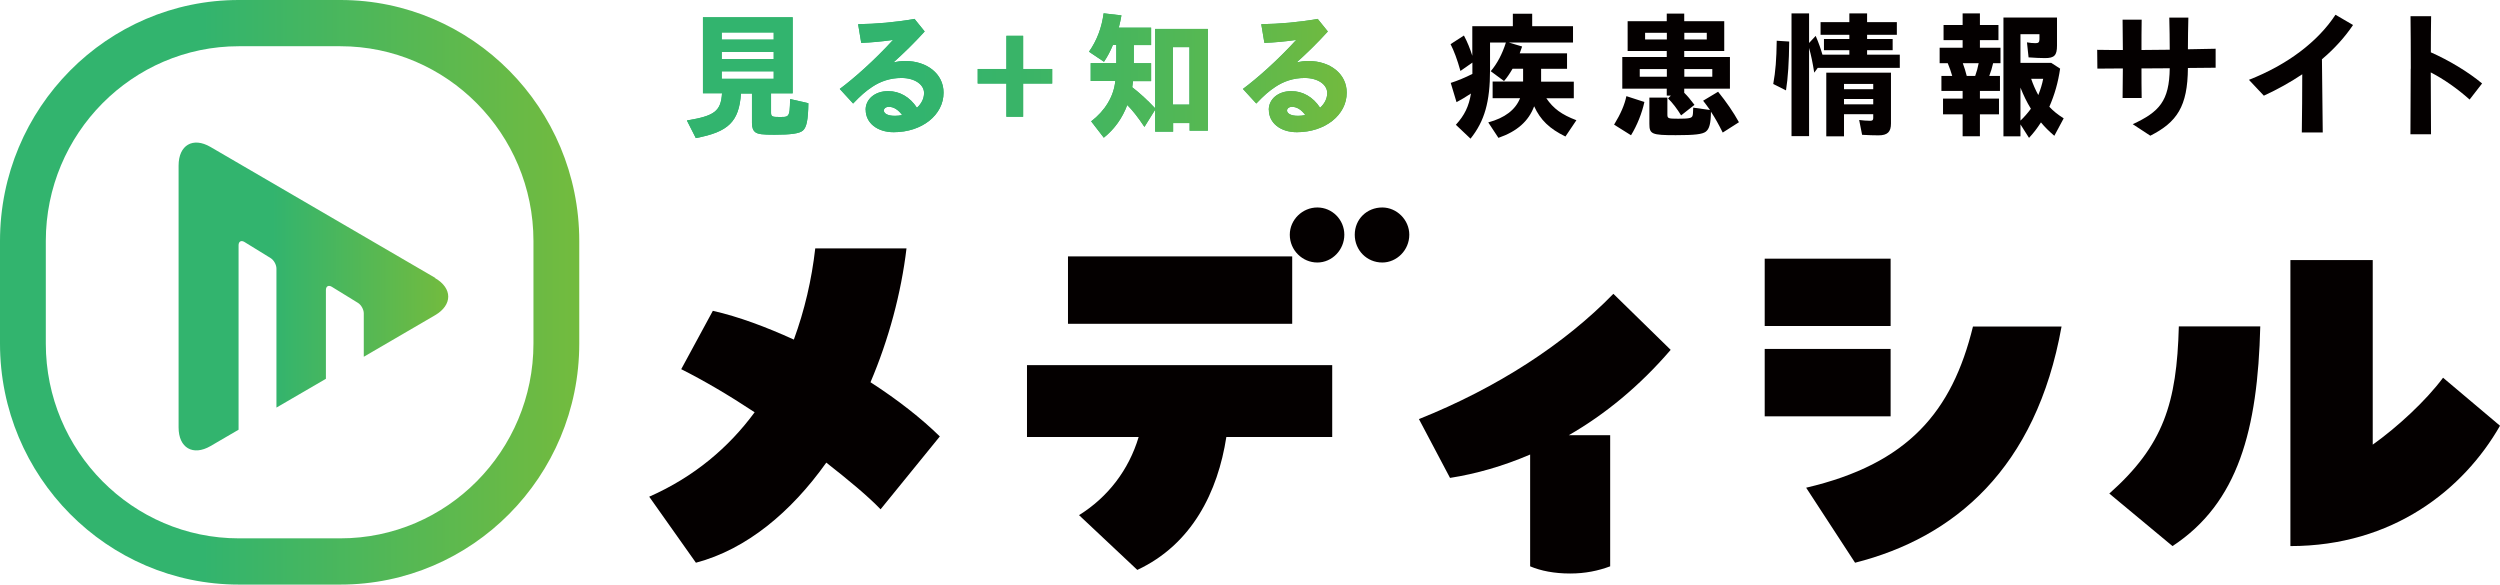
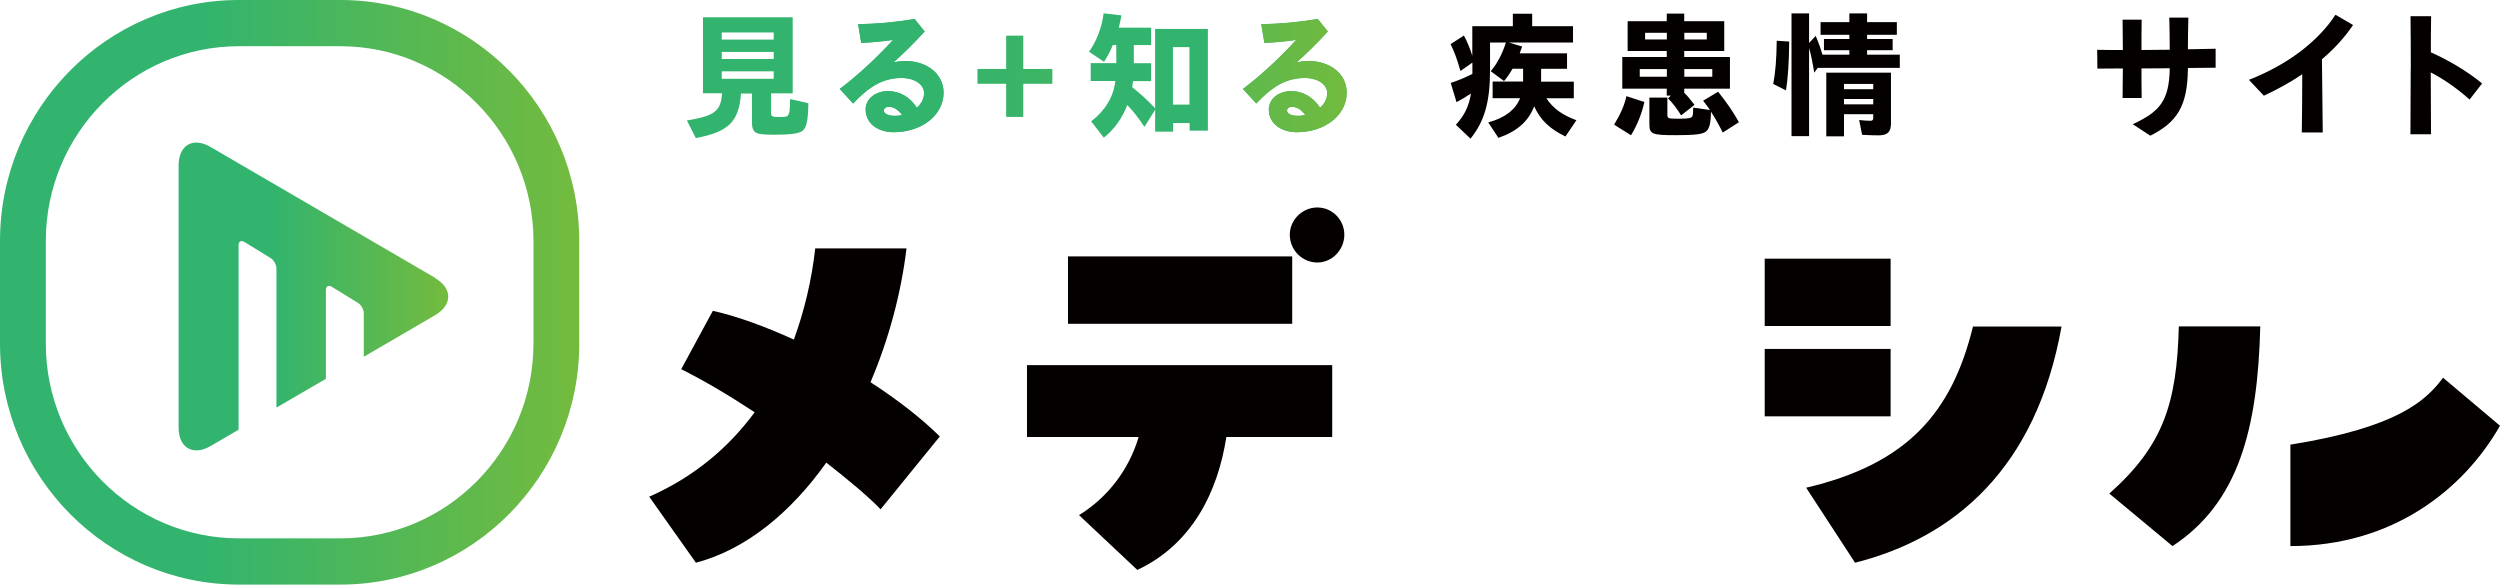
<svg xmlns="http://www.w3.org/2000/svg" width="201" height="47" viewBox="0 0 201 47" fill="none">
  <g clip-path="url(#clip0_828_5075)">
    <path d="M55.235 9.682C57.456 9.321 57.958 8.938 58.051 7.499H56.517V1.389H63.733V7.506H61.992V9.024C61.992 9.379 62.056 9.408 62.708 9.408C63.252 9.408 63.417 9.408 63.482 8.873C63.503 8.663 63.518 8.388 63.525 7.961L64.994 8.301C64.972 9.661 64.85 10.232 64.549 10.499C64.277 10.731 63.611 10.832 62.264 10.832C61.304 10.832 60.96 10.789 60.738 10.637C60.544 10.492 60.458 10.261 60.458 9.892V7.52H59.577C59.412 9.784 58.574 10.608 55.944 11.1L55.235 9.704V9.682ZM62.206 3.182V2.611H58.029V3.182H62.206ZM62.206 4.744V4.173H58.029V4.744H62.206ZM62.206 6.335V5.734H58.029V6.335H62.206Z" fill="#32B46E" />
    <path d="M69.594 8.829C69.594 7.983 70.332 7.325 71.406 7.325C72.323 7.325 73.154 7.795 73.721 8.663C74.072 8.344 74.294 7.939 74.294 7.477C74.294 6.797 73.541 6.269 72.481 6.269C71.564 6.269 70.783 6.544 70.124 6.985C69.594 7.339 69.221 7.665 68.59 8.323L67.516 7.151C68.633 6.32 70.267 4.888 71.8 3.211C70.962 3.333 70.016 3.42 69.242 3.449L68.992 1.945C70.425 1.923 72.015 1.793 73.527 1.519L74.344 2.531C73.441 3.521 72.682 4.252 71.843 5.011C72.151 4.946 72.452 4.903 72.782 4.903C74.53 4.903 75.863 5.937 75.863 7.448C75.863 9.255 74.115 10.629 71.85 10.629C70.532 10.629 69.601 9.885 69.601 8.829H69.594ZM71.958 9.313C72.151 9.313 72.338 9.292 72.531 9.248C72.223 8.829 71.858 8.59 71.463 8.59C71.227 8.59 71.062 8.72 71.062 8.887C71.062 9.104 71.335 9.313 71.951 9.313H71.958Z" fill="#32B46E" />
    <path d="M78.607 5.546H80.914V2.878H82.261V5.546H84.597V6.717H82.261V9.386H80.914V6.717H78.607V5.546Z" fill="#32B46E" />
    <path d="M87.721 9.762C88.839 8.916 89.548 7.752 89.67 6.515H87.692V5.076H89.749V3.616H89.476C89.261 4.143 89.039 4.548 88.76 4.968L87.556 4.158C88.187 3.261 88.581 2.227 88.731 1.07L90.164 1.237C90.107 1.576 90.057 1.793 89.949 2.227H92.55V3.623H91.16V5.083H92.55V6.522H91.096C91.074 6.732 91.06 6.855 91.031 7.014C91.64 7.484 92.285 8.077 92.873 8.706V2.328H97.114V10.507H95.645V9.892H94.32V10.586H92.873V8.822L92.013 10.203C91.504 9.436 91.024 8.829 90.63 8.446C90.229 9.509 89.598 10.391 88.746 11.07L87.735 9.762H87.721ZM95.631 8.41V3.789H94.306V8.41H95.631Z" fill="#32B46E" />
    <path d="M102.008 8.829C102.008 7.983 102.746 7.325 103.821 7.325C104.738 7.325 105.569 7.795 106.135 8.663C106.486 8.344 106.708 7.939 106.708 7.477C106.708 6.797 105.956 6.269 104.896 6.269C103.978 6.269 103.197 6.544 102.538 6.985C102.008 7.339 101.635 7.665 101.005 8.323L99.93 7.151C101.048 6.32 102.682 4.888 104.215 3.211C103.377 3.333 102.431 3.42 101.657 3.449L101.406 1.945C102.839 1.923 104.43 1.793 105.942 1.519L106.758 2.531C105.856 3.521 105.096 4.252 104.258 5.011C104.566 4.946 104.867 4.903 105.196 4.903C106.945 4.903 108.277 5.937 108.277 7.448C108.277 9.255 106.529 10.629 104.265 10.629C102.947 10.629 102.015 9.885 102.015 8.829H102.008ZM104.372 9.313C104.566 9.313 104.752 9.292 104.946 9.248C104.638 8.829 104.272 8.59 103.878 8.59C103.642 8.59 103.477 8.72 103.477 8.887C103.477 9.104 103.749 9.313 104.365 9.313H104.372Z" fill="#32B46E" />
-     <path d="M55.235 9.682C57.456 9.321 57.958 8.938 58.051 7.499H56.517V1.389H63.733V7.506H61.992V9.024C61.992 9.379 62.056 9.408 62.708 9.408C63.252 9.408 63.417 9.408 63.482 8.873C63.503 8.663 63.518 8.388 63.525 7.961L64.994 8.301C64.972 9.661 64.85 10.232 64.549 10.499C64.277 10.731 63.611 10.832 62.264 10.832C61.304 10.832 60.96 10.789 60.738 10.637C60.544 10.492 60.458 10.261 60.458 9.892V7.52H59.577C59.412 9.784 58.574 10.608 55.944 11.1L55.235 9.704V9.682ZM62.206 3.182V2.611H58.029V3.182H62.206ZM62.206 4.744V4.173H58.029V4.744H62.206ZM62.206 6.335V5.734H58.029V6.335H62.206Z" fill="url(#paint0_linear_828_5075)" />
    <path d="M69.594 8.829C69.594 7.983 70.332 7.325 71.406 7.325C72.323 7.325 73.154 7.795 73.721 8.663C74.072 8.344 74.294 7.939 74.294 7.477C74.294 6.797 73.541 6.269 72.481 6.269C71.564 6.269 70.783 6.544 70.124 6.985C69.594 7.339 69.221 7.665 68.59 8.323L67.516 7.151C68.633 6.32 70.267 4.888 71.8 3.211C70.962 3.333 70.016 3.42 69.242 3.449L68.992 1.945C70.425 1.923 72.015 1.793 73.527 1.519L74.344 2.531C73.441 3.521 72.682 4.252 71.843 5.011C72.151 4.946 72.452 4.903 72.782 4.903C74.53 4.903 75.863 5.937 75.863 7.448C75.863 9.255 74.115 10.629 71.85 10.629C70.532 10.629 69.601 9.885 69.601 8.829H69.594ZM71.958 9.313C72.151 9.313 72.338 9.292 72.531 9.248C72.223 8.829 71.858 8.59 71.463 8.59C71.227 8.59 71.062 8.72 71.062 8.887C71.062 9.104 71.335 9.313 71.951 9.313H71.958Z" fill="url(#paint1_linear_828_5075)" />
    <path d="M78.607 5.546H80.914V2.878H82.261V5.546H84.597V6.717H82.261V9.386H80.914V6.717H78.607V5.546Z" fill="url(#paint2_linear_828_5075)" />
-     <path d="M87.721 9.762C88.839 8.916 89.548 7.752 89.67 6.515H87.692V5.076H89.749V3.616H89.476C89.261 4.143 89.039 4.548 88.76 4.968L87.556 4.158C88.187 3.261 88.581 2.227 88.731 1.07L90.164 1.237C90.107 1.576 90.057 1.793 89.949 2.227H92.55V3.623H91.16V5.083H92.55V6.522H91.096C91.074 6.732 91.06 6.855 91.031 7.014C91.64 7.484 92.285 8.077 92.873 8.706V2.328H97.114V10.507H95.645V9.892H94.32V10.586H92.873V8.822L92.013 10.203C91.504 9.436 91.024 8.829 90.63 8.446C90.229 9.509 89.598 10.391 88.746 11.07L87.735 9.762H87.721ZM95.631 8.41V3.789H94.306V8.41H95.631Z" fill="url(#paint3_linear_828_5075)" />
    <path d="M102.008 8.829C102.008 7.983 102.746 7.325 103.821 7.325C104.738 7.325 105.569 7.795 106.135 8.663C106.486 8.344 106.708 7.939 106.708 7.477C106.708 6.797 105.956 6.269 104.896 6.269C103.978 6.269 103.197 6.544 102.538 6.985C102.008 7.339 101.635 7.665 101.005 8.323L99.93 7.151C101.048 6.32 102.682 4.888 104.215 3.211C103.377 3.333 102.431 3.42 101.657 3.449L101.406 1.945C102.839 1.923 104.43 1.793 105.942 1.519L106.758 2.531C105.856 3.521 105.096 4.252 104.258 5.011C104.566 4.946 104.867 4.903 105.196 4.903C106.945 4.903 108.277 5.937 108.277 7.448C108.277 9.255 106.529 10.629 104.265 10.629C102.947 10.629 102.015 9.885 102.015 8.829H102.008ZM104.372 9.313C104.566 9.313 104.752 9.292 104.946 9.248C104.638 8.829 104.272 8.59 103.878 8.59C103.642 8.59 103.477 8.72 103.477 8.887C103.477 9.104 103.749 9.313 104.365 9.313H104.372Z" fill="url(#paint4_linear_828_5075)" />
    <path d="M117.062 10.021C117.757 9.255 118.094 8.554 118.266 7.52C117.893 7.773 117.406 8.055 117.105 8.214L116.639 6.666C117.184 6.493 117.779 6.247 118.38 5.943V5.032L117.42 5.705C117.162 4.779 116.897 4.078 116.625 3.55L117.7 2.856C117.979 3.384 118.187 3.897 118.373 4.483V2.104H121.633V1.106H123.188V2.104H126.47V3.42H121.311L122.379 3.738C122.321 3.904 122.278 4.034 122.185 4.287H125.99V5.531H123.905V6.565H126.534V7.903H124.327C124.893 8.727 125.545 9.212 126.742 9.667L125.861 10.976C124.578 10.347 123.847 9.646 123.346 8.546C122.902 9.739 121.977 10.564 120.473 11.084L119.656 9.841C120.996 9.479 121.841 8.828 122.214 7.896H120.007V6.558H122.457V5.524H121.612C121.354 5.965 121.146 6.261 120.924 6.515L119.856 5.726C120.365 5.126 120.781 4.353 121.074 3.42H119.799V5.625C119.799 8.192 119.362 9.732 118.23 11.149L117.048 10.029L117.062 10.021Z" fill="#040000" />
    <path d="M129.773 10.022C130.317 9.132 130.618 8.417 130.762 7.73L132.209 8.2C132.016 9.096 131.622 10.08 131.134 10.875L129.773 10.022ZM134.122 7.903L134.337 7.686H134.007V7.129H130.432V4.584H134.007V4.1H130.862V1.706H134.007V1.092H135.412V1.706H138.629V4.1H135.412V4.584H139.087V7.129H135.412V7.462C135.684 7.722 135.899 7.99 136.236 8.431L135.161 9.277C134.853 8.771 134.488 8.286 134.115 7.918L134.122 7.903ZM134.015 6.168V5.553H131.836V6.168H134.015ZM134.015 3.174V2.639H132.266V3.174H134.015ZM132.61 9.949V7.845H134.058V9.205C134.058 9.523 134.115 9.545 134.925 9.545C135.784 9.545 136.014 9.501 136.078 9.313C136.114 9.205 136.121 9.082 136.135 8.655L137.483 8.843C137.246 8.503 137.124 8.351 136.931 8.098L138.135 7.375C138.808 8.207 139.367 9.024 139.811 9.827L138.507 10.658C138.178 10 137.912 9.516 137.561 8.981C137.547 9.928 137.44 10.354 137.146 10.586C136.866 10.796 136.257 10.868 134.731 10.868C132.804 10.868 132.61 10.788 132.61 9.957V9.949ZM137.225 3.174V2.639H135.419V3.174H137.225ZM137.669 6.168V5.553H135.419V6.168H137.669Z" fill="#040000" />
    <path d="M142.569 6.753C142.756 5.719 142.827 4.787 142.849 3.275L143.852 3.34C143.838 4.967 143.752 6.283 143.594 7.267L142.569 6.753ZM144.038 1.077H145.45V3.456L145.98 2.885C146.231 3.463 146.381 3.904 146.524 4.396H148.688V4.035H146.646V3.138H148.688V2.798H146.374V1.779H148.688V1.077H150.114V1.779H152.507V2.798H150.114V3.138H152.17V4.035H150.114V4.396H152.744V5.459H146.145L145.865 5.842C145.722 4.967 145.629 4.512 145.45 3.854V10.947H144.038V1.077ZM146.833 5.842H152.034V9.928C152.034 10.607 151.755 10.882 151.031 10.882C150.68 10.882 150.207 10.868 149.713 10.839L149.476 9.646C149.727 9.682 150.1 9.711 150.358 9.711C150.544 9.711 150.608 9.653 150.608 9.494V9.183H148.258V10.962H146.833V5.849V5.842ZM150.608 7.173V6.746H148.258V7.173H150.608ZM150.608 8.387V7.961H148.258V8.387H150.608Z" fill="#040000" />
-     <path d="M157.795 9.19H156.219V7.925H157.795V7.31H156.09V6.103H156.957C156.835 5.683 156.771 5.51 156.599 5.083H155.947V3.839H157.795V3.225H156.262V2.01H157.795V1.077H159.185V2.01H160.676V3.225H159.185V3.839H160.84V5.083H160.246C160.16 5.459 160.074 5.741 159.938 6.103H160.797V7.31H159.185V7.925H160.719V9.19H159.185V10.954H157.795V9.19ZM158.806 6.103C158.927 5.77 159.021 5.423 159.085 5.083H157.81C157.953 5.466 158.017 5.698 158.125 6.103H158.798H158.806ZM162.445 9.993V10.962H161.077V1.41H165.383V3.659C165.383 4.447 165.175 4.671 164.423 4.671C164.144 4.671 163.535 4.649 163.097 4.613L162.968 3.405C163.183 3.449 163.456 3.471 163.663 3.471C163.893 3.471 163.972 3.391 163.972 3.152V2.747H162.445V5.054H164.917L165.634 5.517C165.469 6.645 165.197 7.592 164.767 8.583C165.075 8.915 165.419 9.197 165.92 9.515L165.168 10.918C164.731 10.542 164.409 10.224 164.093 9.841C163.764 10.347 163.499 10.694 163.133 11.085L162.445 10V9.993ZM163.284 8.742C162.954 8.214 162.689 7.657 162.445 7.043V9.696C162.725 9.436 163.019 9.103 163.284 8.742ZM164.273 6.334H163.305C163.449 6.761 163.642 7.209 163.878 7.643C164.065 7.173 164.187 6.775 164.273 6.334Z" fill="#040000" />
    <path d="M170.685 5.502C169.997 5.502 169.316 5.517 168.629 5.517L168.614 4.006C169.288 4.02 169.976 4.02 170.678 4.02C170.663 3.21 170.663 2.393 170.656 1.583H172.19C172.175 2.393 172.175 3.21 172.175 4.02C172.928 4.006 173.687 4.006 174.447 3.998C174.447 3.145 174.432 2.321 174.411 1.417H175.944C175.923 2.249 175.908 3.138 175.908 3.962C176.668 3.948 177.406 3.941 178.137 3.919V5.445C177.377 5.459 176.639 5.466 175.908 5.466C175.887 8.561 175.027 9.826 172.885 10.911L171.473 9.985C173.608 8.995 174.411 8.127 174.447 5.488C173.666 5.488 172.913 5.502 172.175 5.502C172.175 6.305 172.175 7.093 172.19 7.881H170.656C170.663 7.1 170.678 6.312 170.678 5.51L170.685 5.502Z" fill="#040000" />
    <path d="M180.809 6.421C183.94 5.191 186.369 3.333 187.773 1.186L189.185 2.01C188.533 2.979 187.695 3.912 186.684 4.765C186.699 6.739 186.727 8.619 186.749 10.651H185.065C185.087 9.024 185.101 7.541 185.101 5.972C184.162 6.601 183.131 7.18 182.013 7.693L180.816 6.421H180.809Z" fill="#040000" />
    <path d="M193.828 5.524C193.828 3.933 193.821 2.516 193.806 1.301H195.462C195.447 2.198 195.44 3.167 195.44 4.208C196.866 4.837 198.435 5.77 199.56 6.71L198.557 8.004C197.547 7.108 196.493 6.37 195.433 5.821C195.433 7.31 195.447 8.959 195.454 10.795H193.799C193.814 8.872 193.821 7.115 193.821 5.524H193.828Z" fill="#040000" />
    <path d="M27.37 47H19.202C8.612 47 0 38.309 0 27.622V19.378C0 8.691 8.612 0 19.202 0H27.37C37.96 0 46.573 8.691 46.573 19.378V27.622C46.573 38.309 37.96 47 27.37 47ZM19.202 3.717C10.647 3.717 3.683 10.745 3.683 19.378V27.622C3.683 36.255 10.647 43.283 19.202 43.283H27.37C35.932 43.283 42.89 36.255 42.89 27.622V19.378C42.89 10.745 35.925 3.717 27.37 3.717H19.202Z" fill="url(#paint5_linear_828_5075)" />
    <path d="M34.994 22.343L16.924 11.815C15.512 10.991 14.359 11.663 14.359 13.312V34.368C14.359 36.009 15.512 36.682 16.924 35.865L19.181 34.549V19.718C19.181 19.415 19.389 19.299 19.647 19.451L21.76 20.752C22.018 20.911 22.226 21.287 22.226 21.591V32.77L26.203 30.456V23.319C26.203 23.016 26.41 22.9 26.668 23.052L28.782 24.353C29.04 24.512 29.248 24.888 29.248 25.192V28.684L34.98 25.344C36.391 24.52 36.391 23.175 34.98 22.358L34.994 22.343Z" fill="url(#paint6_linear_828_5075)" />
    <path d="M75.555 35.098L70.798 40.948C69.794 39.899 68.225 38.598 66.434 37.195C63.611 41.165 60.029 44.165 55.952 45.243L52.197 39.935C55.808 38.345 58.603 35.966 60.673 33.146C58.596 31.772 56.561 30.579 54.77 29.682L57.313 24.989C59.391 25.459 61.605 26.291 63.826 27.303C64.686 24.953 65.259 22.502 65.546 19.971H72.883C72.453 23.579 71.45 27.303 69.988 30.731C72.173 32.141 74.101 33.652 75.57 35.098H75.555Z" fill="#040000" />
-     <path d="M134.323 28.127C131.815 31.049 129.028 33.326 126.133 34.989H129.458V45.532C128.49 45.893 127.451 46.11 126.241 46.11C124.951 46.11 123.876 45.893 123.023 45.532V36.544C120.838 37.484 118.66 38.099 116.582 38.424L114.082 33.695C120.38 31.172 125.782 27.665 129.716 23.623L134.33 28.135L134.323 28.127Z" fill="#040000" />
    <path d="M152.006 26.211H141.882V20.795H152.006V26.211ZM141.882 33.471V28.055H152.006V33.471H141.882ZM145.214 39.212C153.403 37.296 156.95 33.109 158.626 26.255H165.748C163.706 37.665 157.129 43.225 149.147 45.243L145.214 39.212Z" fill="#040000" />
    <path d="M82.57 35.134V29.357H107.11V35.134H98.598C97.917 39.538 95.847 43.76 91.44 45.821L86.754 41.418C89.083 39.971 90.759 37.773 91.548 35.134H82.57ZM103.893 26.031H85.866V20.615H103.893V26.031Z" fill="#040000" />
    <path d="M103.699 18.872C103.699 17.665 104.717 16.681 105.913 16.681C107.11 16.681 108.084 17.665 108.084 18.872C108.084 20.08 107.11 21.106 105.913 21.106C104.717 21.106 103.699 20.123 103.699 18.872Z" fill="#040000" />
-     <path d="M113.307 18.872C113.307 20.123 112.29 21.106 111.136 21.106C109.897 21.106 108.922 20.123 108.922 18.872C108.922 17.621 109.897 16.681 111.136 16.681C112.29 16.681 113.307 17.665 113.307 18.872Z" fill="#040000" />
    <path d="M169.589 39.682L174.669 43.905C179.957 40.434 181.519 34.548 181.726 26.24H175.178C175.013 32.415 173.952 35.806 169.589 39.682Z" fill="#040000" />
-     <path d="M184.148 20.911H190.768V35.749C192.703 34.375 195.024 32.249 196.422 30.369L201 34.23C198.07 39.357 192.381 43.905 184.148 43.905V20.911Z" fill="#040000" />
+     <path d="M184.148 20.911V35.749C192.703 34.375 195.024 32.249 196.422 30.369L201 34.23C198.07 39.357 192.381 43.905 184.148 43.905V20.911Z" fill="#040000" />
  </g>
  <defs>
    <linearGradient id="paint0_linear_828_5075" x1="55.235" y1="6.074" x2="108.277" y2="6.074" gradientUnits="userSpaceOnUse">
      <stop offset="0.35" stop-color="#32B46E" />
      <stop offset="0.5" stop-color="#39B468" />
      <stop offset="0.72" stop-color="#4EB758" />
      <stop offset="0.99" stop-color="#71BA3F" />
      <stop offset="1" stop-color="#73BB3E" />
    </linearGradient>
    <linearGradient id="paint1_linear_828_5075" x1="55.235" y1="6.074" x2="108.277" y2="6.074" gradientUnits="userSpaceOnUse">
      <stop offset="0.35" stop-color="#32B46E" />
      <stop offset="0.5" stop-color="#39B468" />
      <stop offset="0.72" stop-color="#4EB758" />
      <stop offset="0.99" stop-color="#71BA3F" />
      <stop offset="1" stop-color="#73BB3E" />
    </linearGradient>
    <linearGradient id="paint2_linear_828_5075" x1="55.235" y1="6.074" x2="108.277" y2="6.074" gradientUnits="userSpaceOnUse">
      <stop offset="0.35" stop-color="#32B46E" />
      <stop offset="0.5" stop-color="#39B468" />
      <stop offset="0.72" stop-color="#4EB758" />
      <stop offset="0.99" stop-color="#71BA3F" />
      <stop offset="1" stop-color="#73BB3E" />
    </linearGradient>
    <linearGradient id="paint3_linear_828_5075" x1="55.235" y1="6.074" x2="108.277" y2="6.074" gradientUnits="userSpaceOnUse">
      <stop offset="0.35" stop-color="#32B46E" />
      <stop offset="0.5" stop-color="#39B468" />
      <stop offset="0.72" stop-color="#4EB758" />
      <stop offset="0.99" stop-color="#71BA3F" />
      <stop offset="1" stop-color="#73BB3E" />
    </linearGradient>
    <linearGradient id="paint4_linear_828_5075" x1="55.235" y1="6.074" x2="108.277" y2="6.074" gradientUnits="userSpaceOnUse">
      <stop offset="0.35" stop-color="#32B46E" />
      <stop offset="0.5" stop-color="#39B468" />
      <stop offset="0.72" stop-color="#4EB758" />
      <stop offset="0.99" stop-color="#71BA3F" />
      <stop offset="1" stop-color="#73BB3E" />
    </linearGradient>
    <linearGradient id="paint5_linear_828_5075" x1="0" y1="23.5" x2="46.573" y2="23.5" gradientUnits="userSpaceOnUse">
      <stop offset="0.35" stop-color="#32B46E" />
      <stop offset="1" stop-color="#73BB3E" />
    </linearGradient>
    <linearGradient id="paint6_linear_828_5075" x1="14.359" y1="23.84" x2="36.047" y2="23.84" gradientUnits="userSpaceOnUse">
      <stop offset="0.35" stop-color="#32B46E" />
      <stop offset="1" stop-color="#73BB3E" />
    </linearGradient>
    <clipPath id="clip0_828_5075">
      <rect width="201" height="47" fill="white" />
    </clipPath>
  </defs>
</svg>